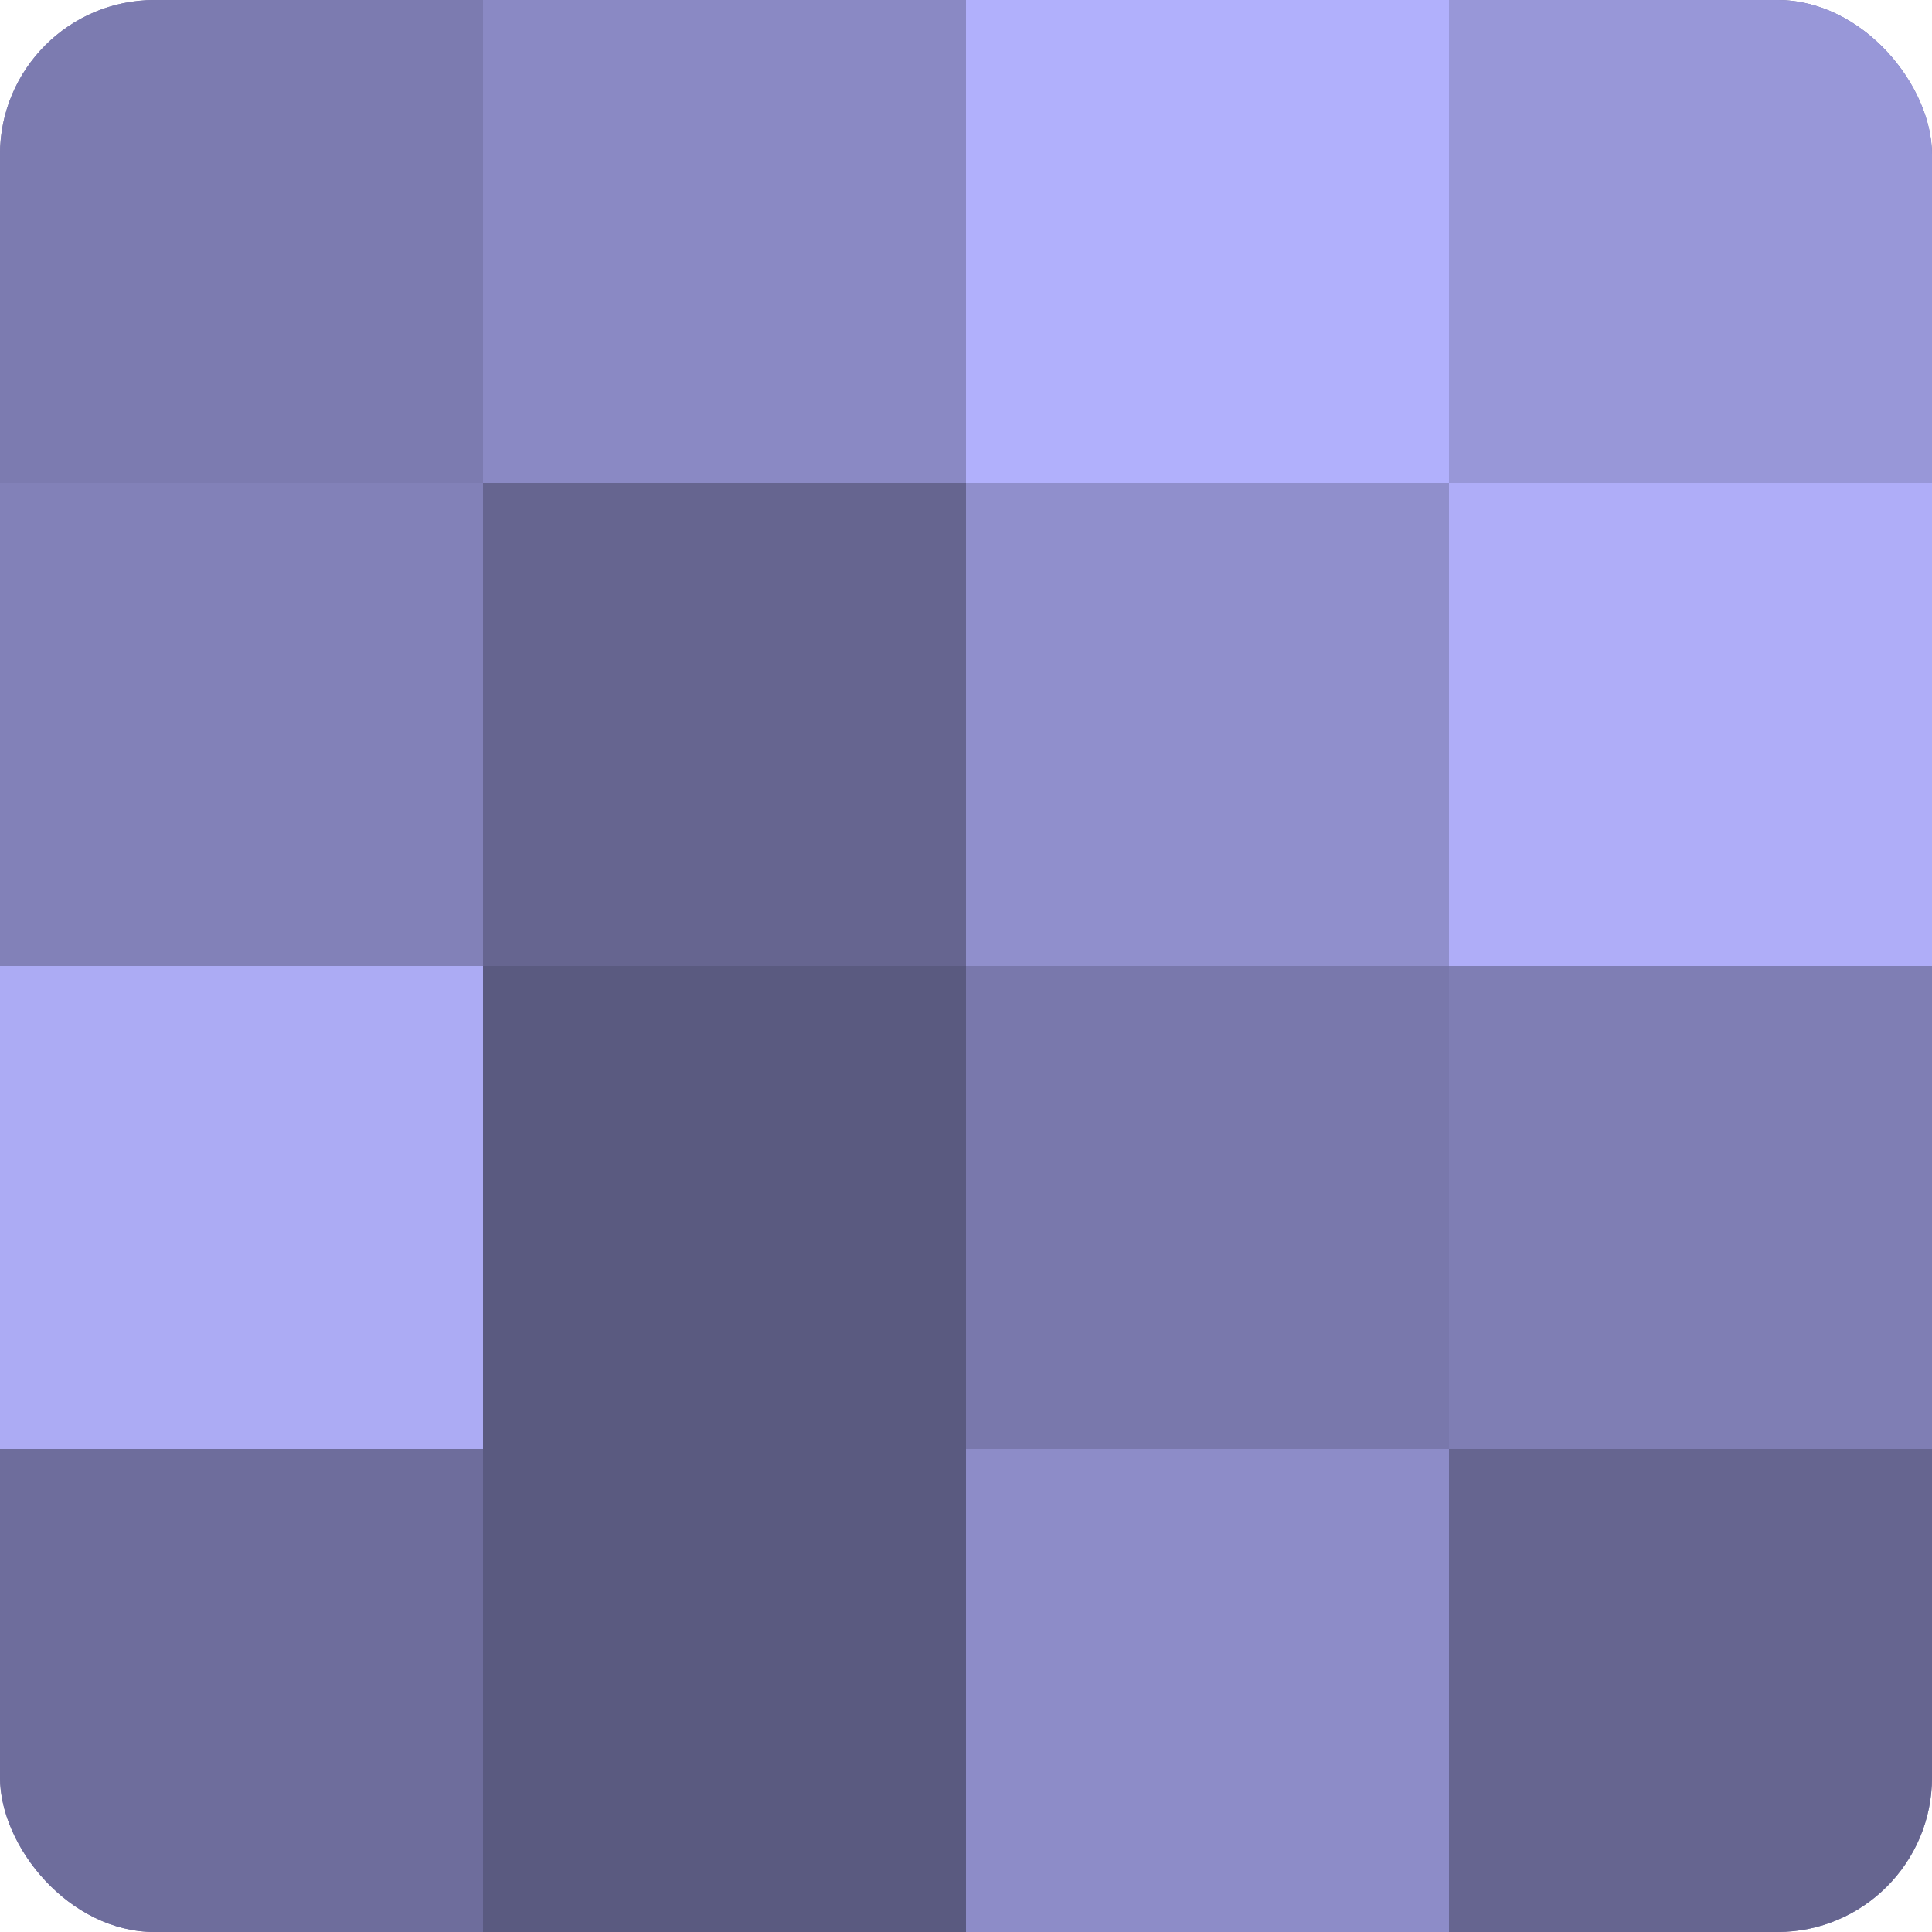
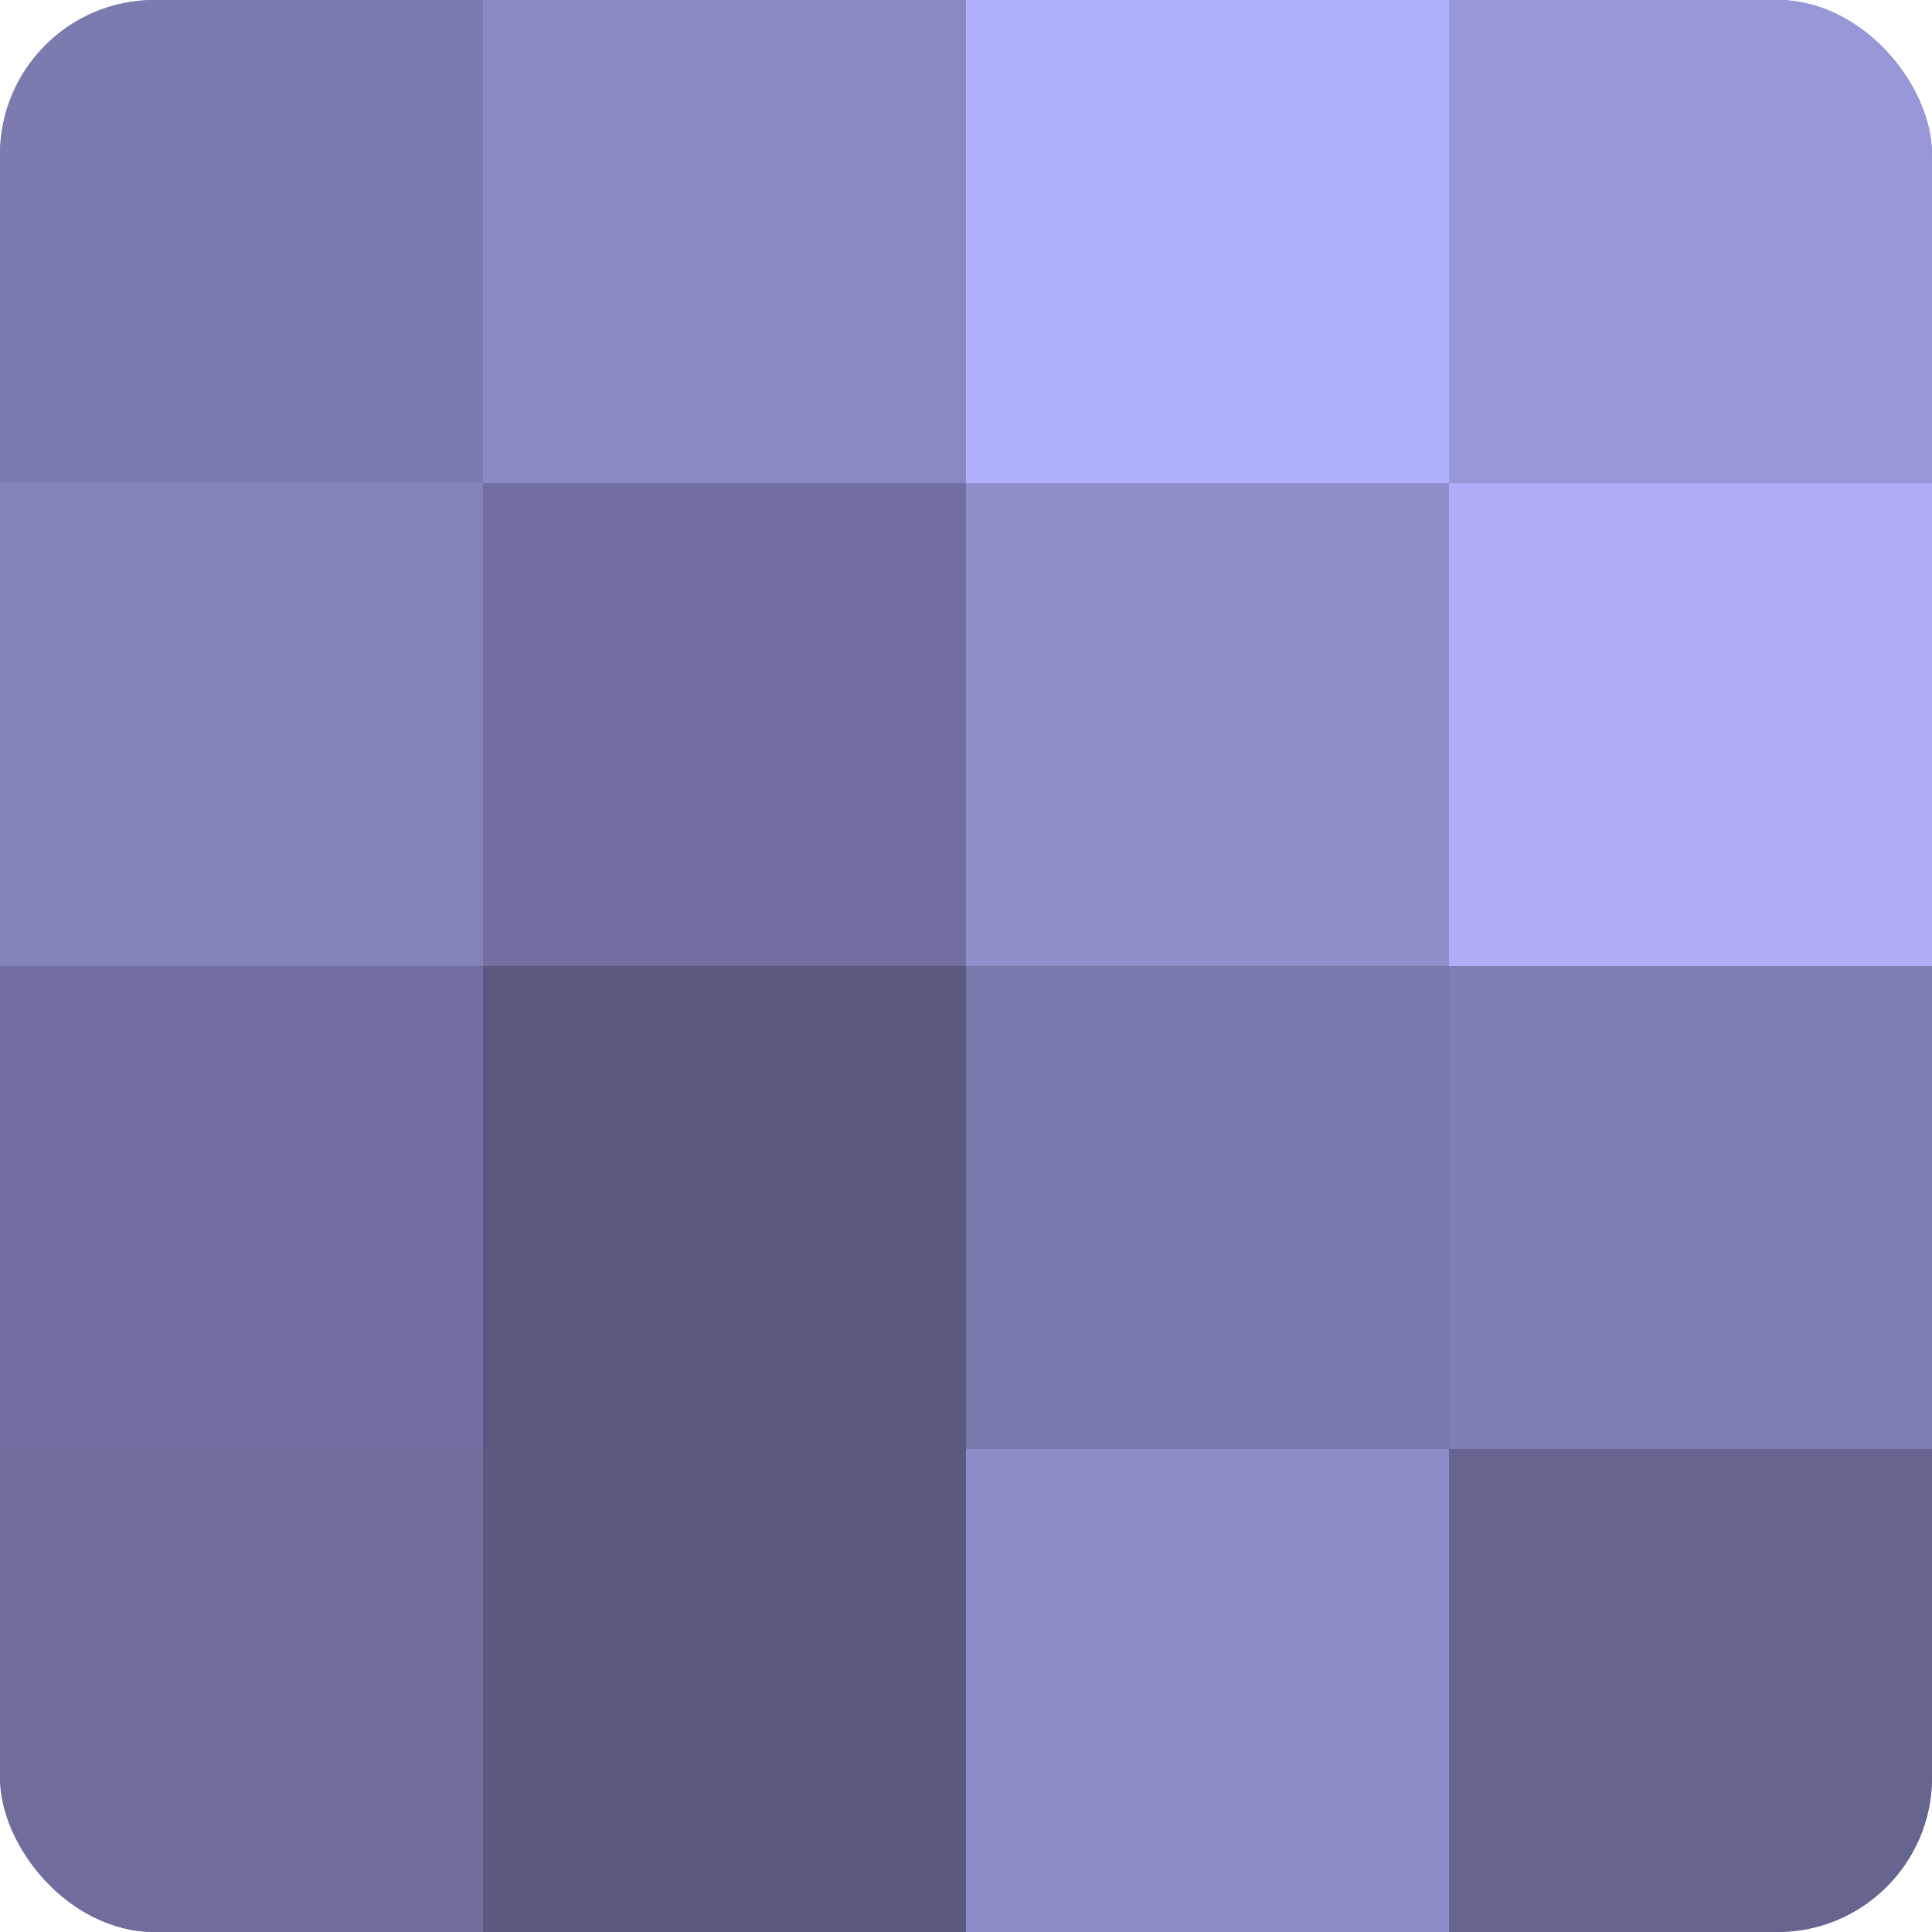
<svg xmlns="http://www.w3.org/2000/svg" width="80" height="80" viewBox="0 0 100 100" preserveAspectRatio="xMidYMid meet">
  <defs>
    <clipPath id="c" width="100" height="100">
      <rect width="100" height="100" rx="8" ry="8" />
    </clipPath>
  </defs>
  <g clip-path="url(#c)">
    <rect width="100" height="100" fill="#7170a0" />
    <rect width="25" height="25" fill="#7c7bb0" />
    <rect y="25" width="25" height="25" fill="#8281b8" />
-     <rect y="50" width="25" height="25" fill="#acabf4" />
    <rect y="75" width="25" height="25" fill="#6e6d9c" />
    <rect x="25" width="25" height="25" fill="#8a89c4" />
-     <rect x="25" y="25" width="25" height="25" fill="#666590" />
    <rect x="25" y="50" width="25" height="25" fill="#5a5a80" />
    <rect x="25" y="75" width="25" height="25" fill="#5a5a80" />
    <rect x="50" width="25" height="25" fill="#b1b0fc" />
    <rect x="50" y="25" width="25" height="25" fill="#908fcc" />
    <rect x="50" y="50" width="25" height="25" fill="#7978ac" />
    <rect x="50" y="75" width="25" height="25" fill="#8d8cc8" />
    <rect x="75" width="25" height="25" fill="#9897d8" />
    <rect x="75" y="25" width="25" height="25" fill="#afadf8" />
    <rect x="75" y="50" width="25" height="25" fill="#7f7eb4" />
    <rect x="75" y="75" width="25" height="25" fill="#666590" />
  </g>
</svg>